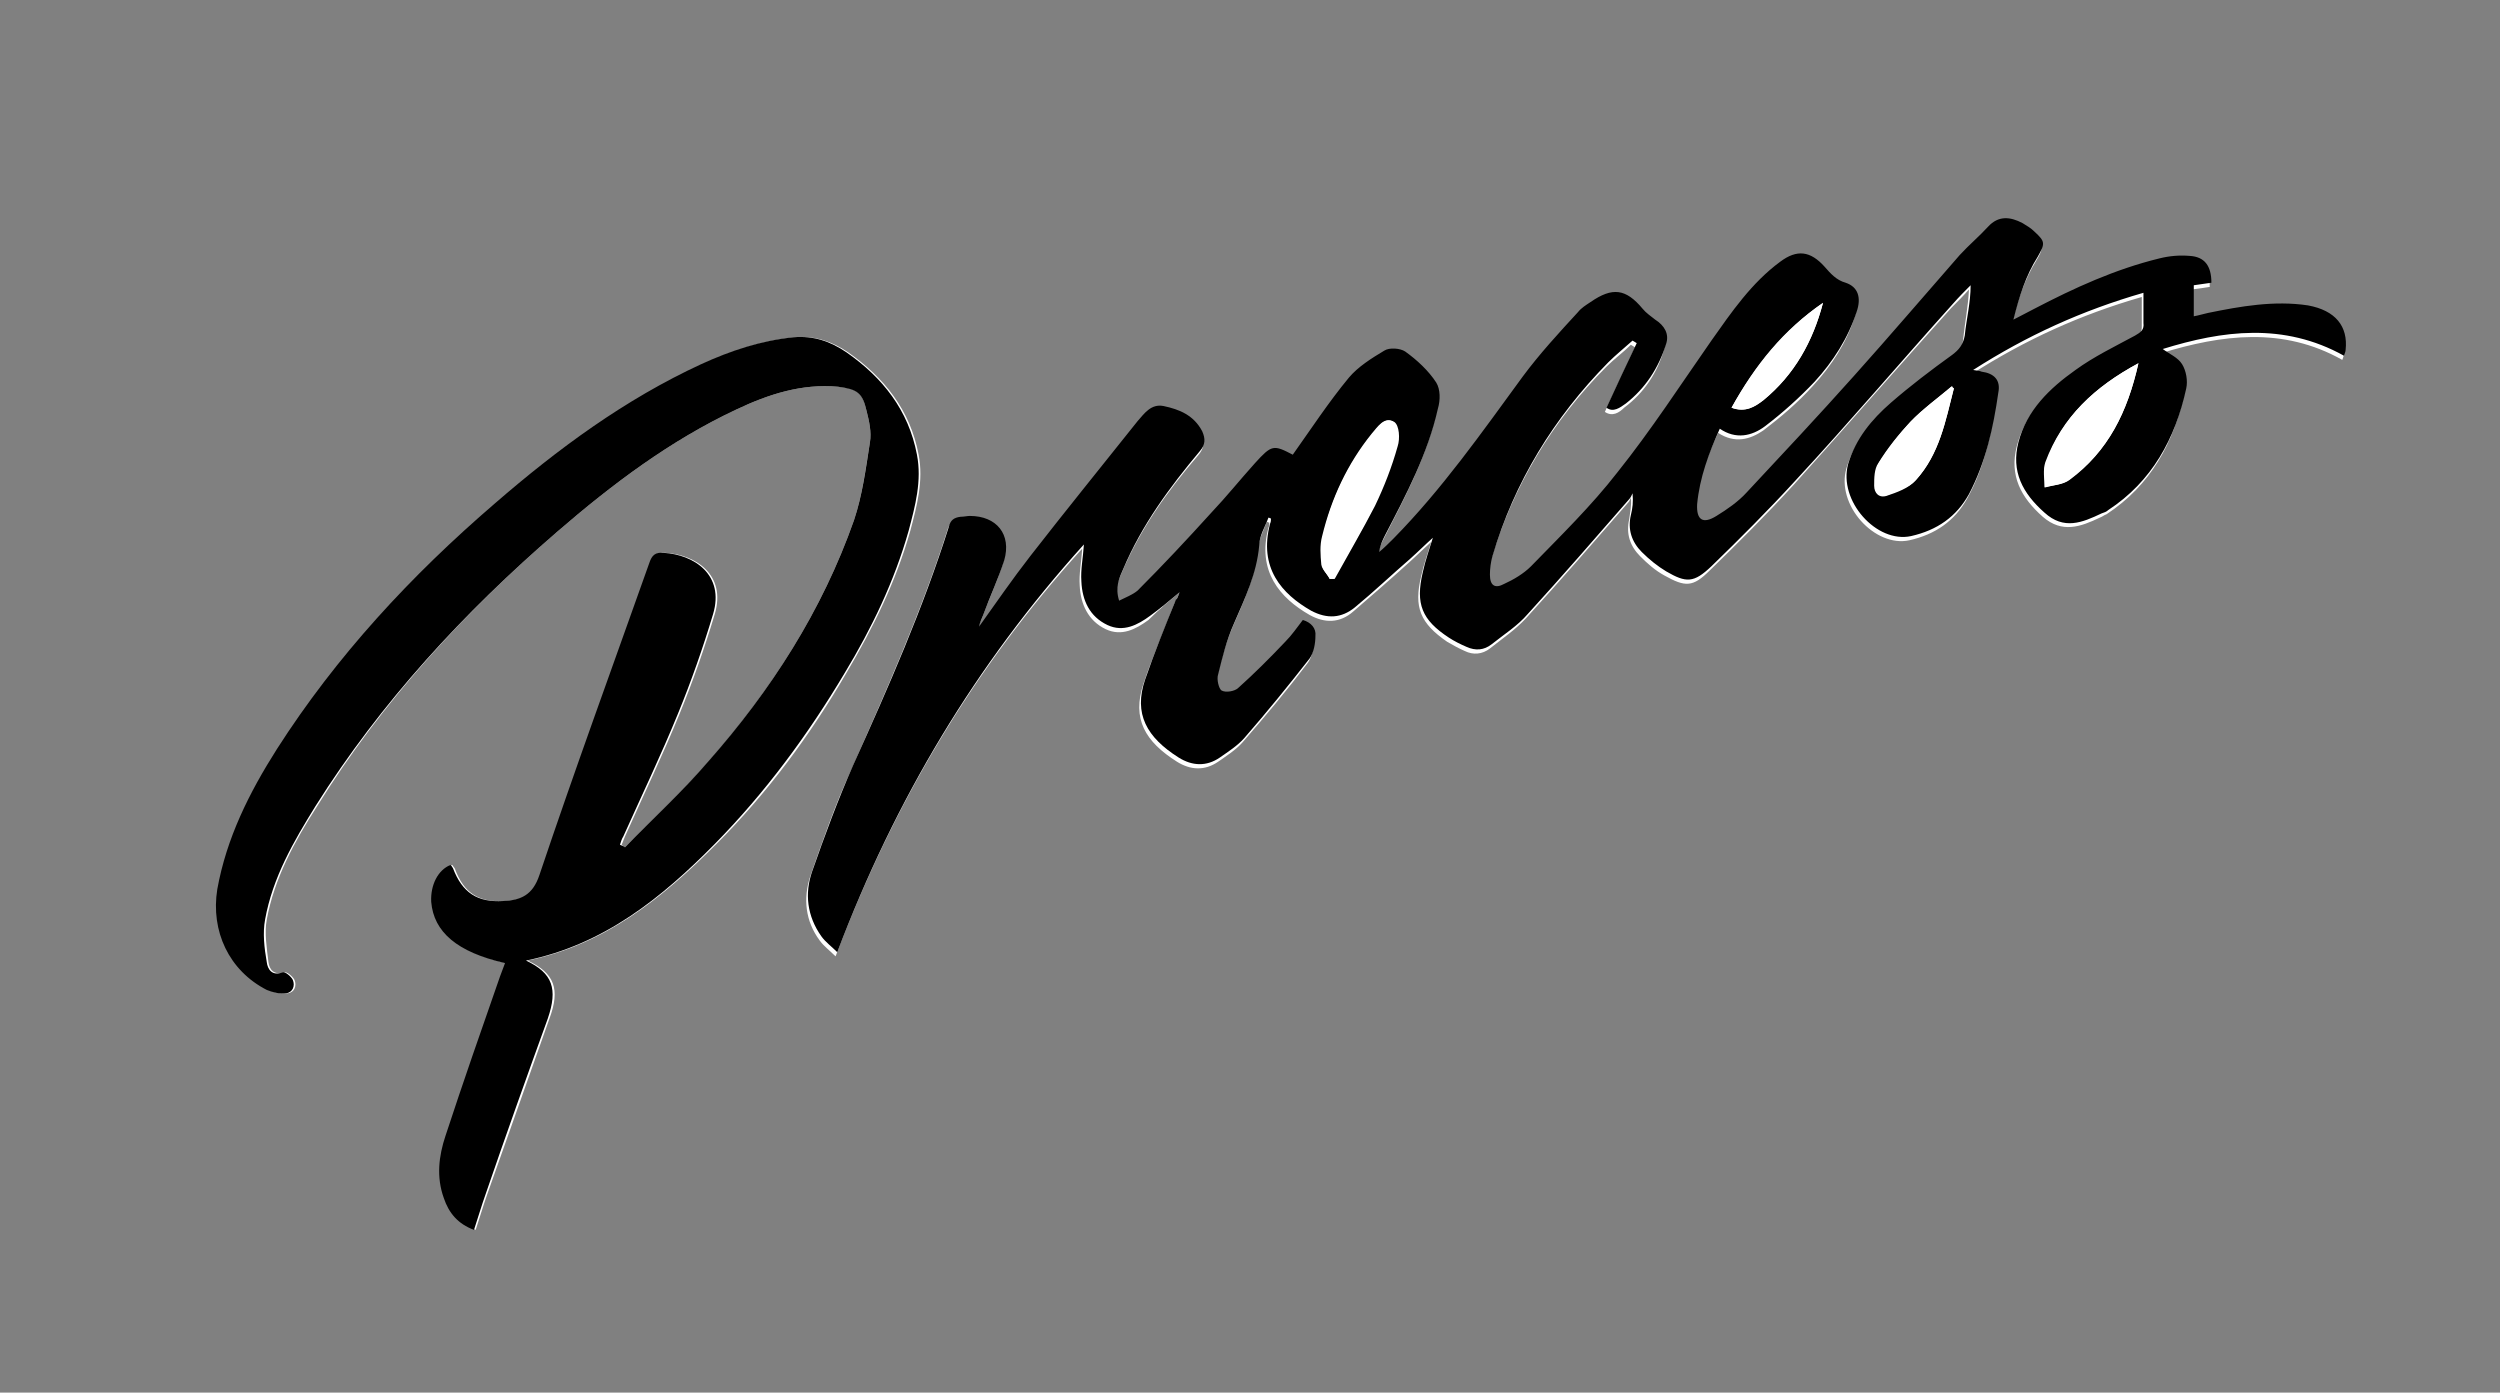
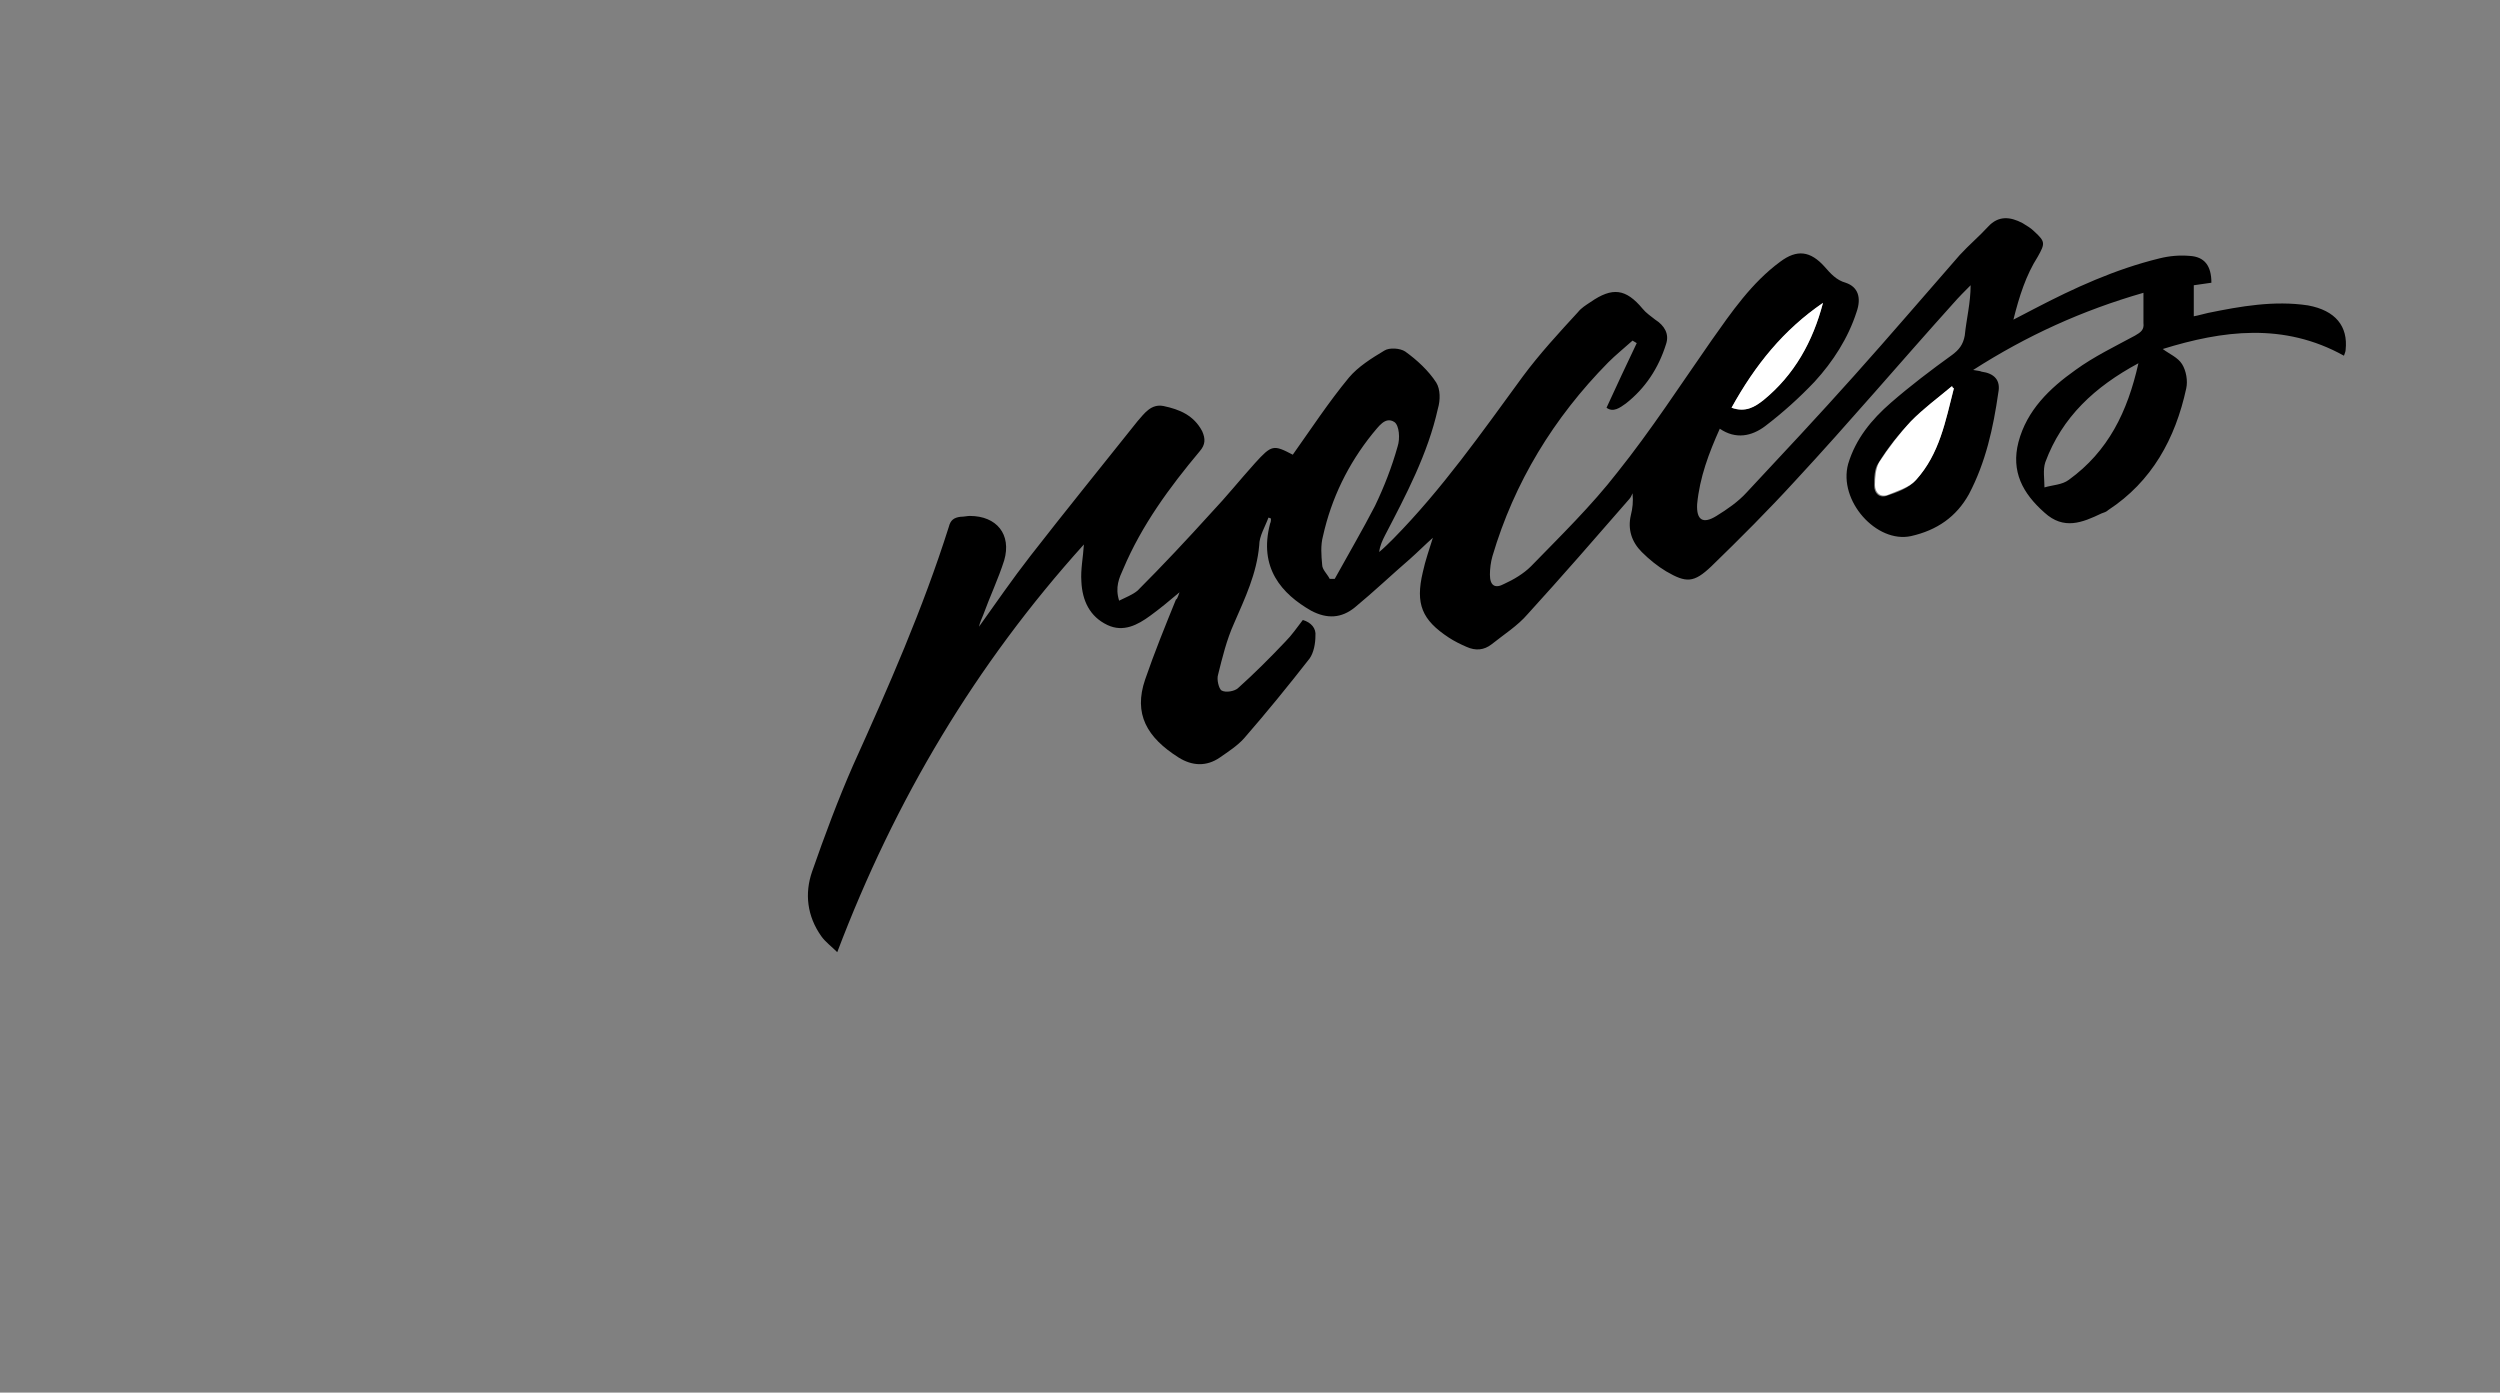
<svg xmlns="http://www.w3.org/2000/svg" id="Layer_1" x="0px" y="0px" viewBox="0 0 298 166" style="enable-background:new 0 0 298 166;" xml:space="preserve">
  <rect x="0" y="0" width="298" height="166" fill="#808080" stroke="none" />
  <style type="text/css">	.st0{fill:#FFFFFF;}</style>
  <g>
-     <path class="st0" d="M140.6,70.6c-0.2,0.6-0.4,0.9-0.6,1.3c-1.2,3.2-2.6,6.3-3.7,9.6c-1.4,4.2,0.2,6.9,4,9.3c1.6,1,3.3,1.1,4.9,0   c1-0.7,2.1-1.4,2.9-2.3c2.7-3.1,5.3-6.2,7.8-9.5c0.5-0.7,0.7-1.8,0.7-2.7c0-0.9-0.5-1.7-1.5-1.9c-0.7,0.9-1.3,1.8-2.1,2.6   c-1.8,1.9-3.6,3.7-5.6,5.5c-0.4,0.4-1.5,0.5-2,0.3c-0.4-0.2-0.6-1.3-0.4-1.9c0.5-2.1,1.1-4.2,1.9-6.1c1.3-3,2.7-5.9,3-9.3   c0.1-1.1,0.7-2.2,1.1-3.3c0.1,0,0.2,0.1,0.3,0.1c0,0.2,0,0.4-0.1,0.6c-1.4,5.2,1.4,8.4,4.9,10.4c1.8,1,3.6,1,5.2-0.4   c2.2-1.9,4.4-3.8,6.6-5.8c0.9-0.8,1.8-1.7,2.7-2.5c-0.4,1.3-0.9,2.7-1.2,4.1c-0.9,3.7-0.1,5.6,3.1,7.8c0.7,0.4,1.4,0.8,2.1,1.1   c1,0.5,2.1,0.4,3-0.3c1.5-1.2,3-2.2,4.3-3.6c4.1-4.5,8.1-9.1,12.1-13.7c0.2-0.2,0.3-0.4,0.4-0.7c0.1,1-0.1,1.8-0.2,2.6   c-0.4,1.7,0.1,3.2,1.3,4.4c0.9,0.9,1.8,1.7,2.9,2.3c2.5,1.4,3.4,1.4,5.4-0.6c3.4-3.3,6.8-6.7,10-10.2c6.3-7,12.5-14.1,18.8-21.1   c0.7-0.7,1.4-1.4,2.1-2.2c-0.1,2.1-0.5,4-0.7,6c-0.1,1.1-0.6,1.7-1.5,2.3c-2.5,1.8-5,3.7-7.3,5.7c-2.3,2-4.2,4.3-5.1,7.3   c-1.3,4.4,3.4,9.5,7.5,8.6c3.1-0.7,5.4-2.3,6.9-5c2.1-3.8,2.9-7.9,3.5-12.1c0.2-1.5-0.5-2.3-2-2.5c-0.3,0-0.5-0.1-1-0.2   c6.4-4.1,13-7.1,20.3-9.2c0,1.3,0,2.5,0,3.6c0,0.8-0.4,1.1-1,1.5c-2.4,1.3-4.9,2.5-7.1,4.1c-3.1,2.1-5.8,4.7-6.8,8.6   c-0.9,3.5,0.5,6.1,3.1,8.4c2.3,2,4.5,1.2,6.8,0.1c0.3-0.1,0.5-0.3,0.8-0.4c5.3-3.5,8-8.5,9.3-14.5c0.2-0.9,0-2.1-0.5-2.9   c-0.5-0.8-1.5-1.2-2.3-1.8c7.2-2.2,14.5-3.2,21.6,0.8c0.1-0.3,0.2-0.5,0.2-0.7c0.3-2.9-1.2-4.8-4.5-5.3c-4-0.7-8,0-11.9,0.9   c-0.6,0.1-1.1,0.2-1.7,0.4c0-1.4,0-2.5,0-3.7c0.8-0.1,1.5-0.2,2.1-0.3c0-2-0.8-3-2.6-3.2c-1.2-0.1-2.5,0-3.6,0.3   c-5.2,1.3-10.1,3.6-14.9,6c-0.8,0.4-1.5,0.8-2.5,1.3c0.7-2.8,1.5-5.2,2.9-7.5c0.9-1.5,0.9-1.7-0.4-3c-0.4-0.4-0.9-0.7-1.4-1   c-1.4-0.7-2.8-0.8-4.1,0.4c-1.1,1.1-2.4,2.2-3.4,3.4c-4.2,4.8-8.4,9.6-12.6,14.4c-4.2,4.7-8.5,9.3-12.8,13.9c-1,1.1-2.3,2-3.6,2.8   c-1.6,1-2.4,0.4-2.3-1.4c0.2-3.2,1.3-6,2.7-9c2,1.3,3.8,0.8,5.4-0.3c2.1-1.6,4.1-3.3,5.9-5.3c2.2-2.4,4-5.1,5-8.3   c0.5-1.6,0.1-3-1.3-3.5c-1.1-0.4-1.8-1.1-2.5-1.9c-1.7-1.9-3.3-2.1-5.3-0.6c-3.4,2.6-5.8,6-8.2,9.4c-3.7,5.2-7.2,10.6-11.2,15.7   c-3.1,4-6.8,7.5-10.3,11.2c-0.9,0.9-2,1.5-3.2,2.1c-1.1,0.5-1.7,0.1-1.7-1.1c0-0.7,0.1-1.5,0.3-2.2c2.7-8.9,7.3-16.6,13.8-23.1   c0.9-0.9,2-1.7,2.9-2.6c0.2,0.1,0.3,0.2,0.5,0.3c-1.2,2.6-2.4,5.1-3.6,7.7c0.9,0.6,1.7,0.1,2.3-0.5c2.4-1.8,4-4.2,4.8-7.1   c0.4-1.2-0.2-2.2-1.3-2.9c-0.6-0.4-1.1-0.8-1.5-1.3c-2-2.4-3.7-2.6-6.2-0.8c-0.5,0.4-1,0.7-1.5,1.2c-2.2,2.5-4.6,5-6.6,7.7   c-4.9,6.6-9.7,13.4-15.4,19.3c-0.6,0.6-1.1,1.1-1.7,1.6c0.1-0.8,0.4-1.4,0.7-2c2.5-4.9,5.1-9.7,6.3-15.1c0.2-1,0.3-2.4-0.2-3.1   c-1-1.4-2.3-2.6-3.7-3.7c-0.6-0.4-1.8-0.5-2.5-0.1c-1.5,0.9-3.1,1.8-4.2,3.2c-2.4,2.9-4.4,6.1-6.7,9.2c-2.3-1.2-2.4-1.2-4.5,1   c-1.8,1.9-3.5,3.9-5.2,5.9c-2.9,3.1-5.8,6.2-8.8,9.3c-0.5,0.6-1.4,0.8-2.2,1.2c-0.5-1.5,0-2.7,0.5-3.8c2.2-5.2,5.4-9.7,9.1-14   c0.7-0.8,0.8-1.5,0.3-2.4c-1-1.9-2.7-2.6-4.6-3c-1.6-0.3-2.4,0.8-3.1,1.8c-4.3,5.3-8.6,10.7-12.8,16.1c-2.1,2.7-4.1,5.6-6.1,8.4   c0.1-0.5,0.3-1,0.5-1.4c0.8-2.2,1.8-4.3,2.5-6.5c0.9-3.1-0.8-5.3-4.1-5.3c-0.4,0-0.8,0.1-1.1,0.1c-0.8,0-1.2,0.4-1.4,1.2   c-3.1,9.7-7.3,19.1-11.4,28.4c-1.9,4.1-3.4,8.4-4.9,12.7c-0.9,2.7-0.6,5.4,1.1,7.7c0.5,0.7,1.2,1.2,1.9,1.9   c6.9-18.2,16.4-34.3,29.4-48.6c-0.1,1.6-0.4,3-0.3,4.4c0.1,2.2,1,4.2,3.1,5.2c1.9,0.9,3.6,0,5.1-1.1   C138.2,72.6,139.3,71.7,140.6,70.6z M74.5,101c-0.1-0.1-0.3-0.2-0.4-0.3c0.1-0.3,0.3-0.7,0.4-1C76.7,94.8,79,90,81,85.1   c1.6-3.9,3-7.9,4.2-11.9c1.4-4.7-2.3-7.1-5.9-7.3c-1-0.1-1.4,0.3-1.7,1.2c-4.4,12.4-8.9,24.8-13.1,37.2c-0.8,2.4-2.2,3-4.3,3.1   c-3.1,0.2-4.9-0.9-6-3.9c-0.1-0.1-0.2-0.3-0.3-0.4c-1.6,0.6-2.5,2.4-2.3,4.4c0.3,3.6,3.1,6,8.8,7.3c-0.2,0.6-0.4,1.1-0.6,1.6   c-2.2,6.3-4.5,12.6-6.5,19c-0.8,2.4-1,4.9-0.2,7.4c0.6,1.8,1.7,3,3.6,3.8c0.5-1.5,0.9-2.9,1.4-4.3c2.5-7,4.9-13.9,7.4-20.9   c1.3-3.5,0.6-5.4-2.6-6.9c9.2-1.9,16.1-7.5,22.5-13.9c6.1-6.1,11.2-13,15.5-20.4c3.2-5.4,5.9-10.9,7.6-16.9c0.8-3,1.6-6,1-9.1   c-1-5.3-4.1-9.2-8.4-12.2c-1.9-1.3-4-2-6.3-1.8c-3.9,0.4-7.5,1.6-11,3.2c-9.1,4.2-17.1,10.1-24.6,16.6c-10,8.6-18.9,18.1-26,29.3   c-3.3,5.2-6,10.6-7.1,16.7c-0.9,5,1.4,9.7,5.9,12c0.7,0.3,1.5,0.5,2.3,0.4c0.8-0.1,1.1-0.9,0.8-1.6c-0.2-0.4-0.9-1-1.2-0.9   c-1.3,0.4-1.8-0.4-1.9-1.2c-0.2-1.7-0.5-3.5-0.2-5.1c0.9-4.9,3.3-9.3,6-13.5C45.5,83.7,55.3,73,66.4,63.4   c6.6-5.7,13.5-10.9,21.4-14.6c3.8-1.8,7.8-3.1,12.1-2.7c2.3,0.2,2.9,0.6,3.4,2.9c0.3,1.2,0.6,2.5,0.4,3.7c-0.5,3.1-0.9,6.3-1.9,9.3   C98,72.8,91.9,82.3,84.4,90.9C81.3,94.4,77.8,97.7,74.5,101z" />
    <path d="M140.6,70.6c-1.3,1.1-2.4,2-3.5,2.8c-1.5,1.1-3.2,2-5.1,1.1c-2.1-1-3-2.9-3.1-5.2c-0.1-1.4,0.2-2.8,0.3-4.4   c-12.9,14.3-22.5,30.4-29.4,48.6c-0.7-0.7-1.4-1.2-1.9-1.9c-1.7-2.4-2-5.1-1.1-7.7c1.5-4.3,3.1-8.6,4.9-12.7   c4.2-9.3,8.3-18.6,11.4-28.4c0.2-0.8,0.6-1.1,1.4-1.2c0.4,0,0.8-0.1,1.1-0.1c3.2,0,5,2.2,4.1,5.3c-0.7,2.2-1.7,4.3-2.5,6.5   c-0.2,0.5-0.4,0.9-0.5,1.4c2-2.8,4-5.7,6.1-8.4c4.2-5.4,8.5-10.7,12.8-16.1c0.8-0.9,1.6-2.1,3.1-1.8c1.9,0.4,3.6,1.1,4.6,3   c0.4,0.9,0.4,1.6-0.3,2.4c-3.6,4.3-6.9,8.8-9.1,14c-0.5,1.1-1,2.2-0.5,3.8c0.8-0.4,1.6-0.7,2.2-1.2c3-3,5.9-6.1,8.8-9.3   c1.8-1.9,3.4-3.9,5.2-5.9c2-2.2,2.2-2.2,4.5-1c2.2-3.1,4.3-6.3,6.7-9.2c1.1-1.3,2.7-2.3,4.2-3.2c0.6-0.4,1.9-0.3,2.5,0.1   c1.4,1,2.8,2.3,3.7,3.7c0.5,0.8,0.5,2.1,0.2,3.1c-1.2,5.4-3.8,10.3-6.3,15.1c-0.3,0.6-0.6,1.2-0.7,2c0.6-0.5,1.2-1.1,1.7-1.6   c5.8-5.9,10.5-12.6,15.4-19.3c2-2.7,4.3-5.2,6.6-7.7c0.4-0.5,0.9-0.8,1.5-1.2c2.6-1.8,4.2-1.6,6.2,0.8c0.4,0.5,1,0.9,1.5,1.3   c1.1,0.7,1.7,1.7,1.3,2.9c-0.9,2.9-2.5,5.3-4.8,7.1c-0.7,0.5-1.5,1.1-2.3,0.5c1.2-2.6,2.4-5.2,3.6-7.7c-0.2-0.1-0.3-0.2-0.5-0.3   c-1,0.9-2,1.7-2.9,2.6c-6.5,6.6-11.2,14.3-13.8,23.1c-0.2,0.7-0.3,1.5-0.3,2.2c0,1.3,0.6,1.7,1.7,1.1c1.1-0.5,2.3-1.2,3.2-2.1   c3.5-3.6,7.2-7.2,10.3-11.2c4-5,7.5-10.4,11.2-15.7c2.4-3.4,4.8-6.9,8.2-9.4c2-1.5,3.6-1.3,5.3,0.6c0.7,0.8,1.4,1.6,2.5,1.9   c1.5,0.5,1.9,1.8,1.3,3.5c-1,3.1-2.8,5.9-5,8.3c-1.8,1.9-3.8,3.7-5.9,5.3c-1.6,1.2-3.5,1.6-5.4,0.3c-1.3,2.9-2.4,5.8-2.7,9   c-0.1,1.9,0.7,2.4,2.3,1.4c1.3-0.8,2.6-1.7,3.6-2.8c4.3-4.6,8.6-9.2,12.8-13.9c4.3-4.8,8.4-9.6,12.6-14.4c1.1-1.2,2.3-2.2,3.4-3.4   c1.2-1.3,2.6-1.2,4.1-0.4c0.5,0.3,1,0.6,1.4,1c1.3,1.2,1.3,1.4,0.4,3c-1.4,2.2-2.2,4.7-2.9,7.5c1-0.5,1.7-0.9,2.5-1.3   c4.8-2.5,9.6-4.7,14.9-6c1.2-0.3,2.4-0.4,3.6-0.3c1.8,0.1,2.6,1.2,2.6,3.2c-0.7,0.1-1.4,0.2-2.1,0.3c0,1.2,0,2.4,0,3.7   c0.6-0.1,1.2-0.3,1.7-0.4c3.9-0.8,7.9-1.5,11.9-0.9c3.3,0.6,4.8,2.5,4.5,5.3c0,0.2-0.1,0.4-0.2,0.7c-7.2-4-14.5-3-21.6-0.8   c0.8,0.6,1.8,1,2.3,1.8c0.5,0.8,0.7,2,0.5,2.9c-1.3,6-4.1,11.1-9.3,14.5c-0.2,0.2-0.5,0.3-0.8,0.4c-2.3,1.1-4.5,2-6.8-0.1   c-2.6-2.3-4-4.9-3.1-8.4c1-3.8,3.7-6.4,6.8-8.6c2.2-1.6,4.7-2.8,7.1-4.1c0.7-0.4,1.1-0.7,1-1.5c0-1.1,0-2.3,0-3.6   c-7.3,2.1-13.9,5.1-20.3,9.2c0.5,0.1,0.8,0.1,1,0.2c1.5,0.2,2.3,1,2,2.5c-0.6,4.2-1.5,8.3-3.5,12.1c-1.5,2.7-3.8,4.3-6.9,5   c-4.1,0.9-8.7-4.2-7.5-8.6c0.9-3,2.8-5.3,5.1-7.3c2.3-2,4.8-3.9,7.3-5.7c0.8-0.6,1.3-1.2,1.5-2.3c0.2-2,0.7-3.9,0.7-6   c-0.7,0.7-1.4,1.4-2.1,2.2c-6.3,7-12.4,14.2-18.8,21.1c-3.2,3.5-6.6,6.9-10,10.2c-2.1,2-3,2-5.4,0.6c-1-0.6-2-1.4-2.9-2.3   c-1.2-1.2-1.7-2.7-1.3-4.4c0.2-0.8,0.3-1.6,0.2-2.6c-0.1,0.2-0.2,0.5-0.4,0.7c-4,4.6-8,9.2-12.1,13.7c-1.2,1.4-2.8,2.4-4.3,3.6   c-0.9,0.7-1.9,0.8-3,0.3c-0.7-0.3-1.5-0.7-2.1-1.1c-3.2-2.1-4-4-3.1-7.8c0.3-1.4,0.8-2.8,1.2-4.1c-0.9,0.8-1.8,1.7-2.7,2.5   c-2.2,1.9-4.3,3.9-6.6,5.8c-1.6,1.3-3.3,1.4-5.2,0.4c-3.5-2-6.3-5.1-4.9-10.4c0.1-0.2,0.1-0.4,0.1-0.6c-0.1,0-0.2-0.1-0.3-0.1   c-0.4,1.1-1.1,2.2-1.1,3.3c-0.3,3.4-1.7,6.3-3,9.3c-0.9,2-1.4,4.1-1.9,6.1c-0.2,0.6,0.1,1.7,0.4,1.9c0.5,0.3,1.6,0.1,2-0.3   c1.9-1.7,3.8-3.6,5.6-5.5c0.8-0.8,1.4-1.7,2.1-2.6c1,0.3,1.6,1,1.5,1.9c0,0.9-0.2,2-0.7,2.7c-2.5,3.2-5.1,6.4-7.8,9.5   c-0.8,0.9-1.9,1.6-2.9,2.3c-1.6,1.1-3.3,1-4.9,0c-3.8-2.4-5.4-5.2-4-9.3c1.1-3.2,2.4-6.4,3.7-9.6C140.2,71.6,140.4,71.2,140.6,70.6   z M158.5,69c0.2,0,0.4,0,0.6,0c1.6-2.9,3.3-5.8,4.8-8.7c1.1-2.3,2-4.6,2.7-7.1c0.3-0.9,0.2-2.5-0.4-2.9c-1.1-0.7-1.9,0.6-2.6,1.4   c-2.9,3.6-4.9,7.7-5.9,12.2c-0.3,1.1-0.2,2.3-0.1,3.4C157.6,67.9,158.2,68.4,158.5,69z M254.9,43.3c-5.2,2.8-9.1,6.4-11.1,11.8   c-0.3,0.9-0.1,2-0.1,3c1-0.3,2.1-0.3,2.9-0.9C251.3,53.8,253.6,49.1,254.9,43.3z M232.9,46.3c-0.1-0.1-0.2-0.1-0.3-0.2   c-1.6,1.4-3.4,2.6-4.9,4.2c-1.4,1.5-2.7,3.1-3.8,4.9c-0.5,0.7-0.5,1.8-0.5,2.7c0,0.9,0.6,1.5,1.5,1.2c1.2-0.4,2.6-0.9,3.4-1.8   C231.2,54.1,231.9,50.2,232.9,46.3z M217.3,36.1c-4.6,3.2-8.1,7.5-10.9,12.5c1.6,0.6,2.7-0.1,3.8-0.9   C213.9,44.6,216.1,40.7,217.3,36.1z" />
-     <path d="M74.5,101c3.3-3.4,6.8-6.6,9.9-10.2C91.9,82.3,98,72.8,101.8,62c1-3,1.4-6.1,1.9-9.3c0.2-1.2-0.1-2.5-0.4-3.7   c-0.5-2.2-1.1-2.6-3.4-2.9c-4.3-0.4-8.3,0.9-12.1,2.7c-7.9,3.7-14.8,8.9-21.4,14.6c-11.1,9.6-21,20.3-28.8,32.7   c-2.6,4.2-5.1,8.5-6,13.5c-0.3,1.6-0.1,3.4,0.2,5.1c0.1,0.8,0.6,1.7,1.9,1.2c0.3-0.1,1,0.5,1.2,0.9c0.3,0.7,0,1.5-0.8,1.6   c-0.7,0.1-1.6-0.1-2.3-0.4c-4.5-2.3-6.7-7-5.9-12c1.1-6.1,3.8-11.5,7.1-16.7c7.1-11.1,16-20.7,26-29.3c7.5-6.5,15.5-12.4,24.6-16.6   c3.5-1.6,7.1-2.8,11-3.2c2.4-0.2,4.4,0.5,6.3,1.8c4.3,3,7.4,6.9,8.4,12.2c0.6,3.1-0.2,6.1-1,9.1c-1.7,6-4.4,11.6-7.6,16.9   c-4.4,7.4-9.5,14.3-15.5,20.4c-6.3,6.4-13.2,12-22.5,13.9c3.2,1.5,3.8,3.4,2.6,6.9c-2.5,6.9-5,13.9-7.4,20.9   c-0.5,1.4-0.9,2.8-1.4,4.3c-1.9-0.7-3-2-3.6-3.8c-0.9-2.5-0.6-5,0.2-7.4c2.1-6.4,4.3-12.7,6.5-19c0.2-0.5,0.4-1.1,0.6-1.6   c-5.7-1.3-8.5-3.7-8.8-7.3c-0.1-2,0.8-3.8,2.3-4.4c0.1,0.1,0.2,0.2,0.3,0.4c1.1,2.9,2.9,4.1,6,3.9c2.1-0.1,3.5-0.7,4.3-3.1   c4.2-12.5,8.7-24.8,13.1-37.2c0.3-0.9,0.7-1.3,1.7-1.2c3.6,0.2,7.3,2.6,5.9,7.3c-1.2,4-2.6,8-4.2,11.9c-2,4.9-4.3,9.7-6.5,14.6   c-0.2,0.3-0.3,0.7-0.4,1C74.2,100.8,74.4,100.9,74.5,101z" />
-     <path class="st0" d="M158.5,69c-0.3-0.6-0.9-1.1-1-1.7c-0.1-1.1-0.2-2.3,0.1-3.4c1.1-4.5,3-8.6,5.9-12.2c0.7-0.8,1.5-2.1,2.6-1.4   c0.5,0.3,0.7,2,0.4,2.9c-0.7,2.4-1.6,4.8-2.7,7.1c-1.5,3-3.2,5.8-4.8,8.7C158.9,69,158.7,69,158.5,69z" />
-     <path class="st0" d="M254.9,43.3c-1.3,5.8-3.6,10.5-8.2,13.9c-0.8,0.6-1.9,0.6-2.9,0.9c0-1-0.3-2.1,0.1-3   C245.8,49.7,249.7,46.1,254.9,43.3z" />
    <path class="st0" d="M232.9,46.3c-1,3.9-1.7,7.8-4.5,10.9c-0.8,0.9-2.2,1.3-3.4,1.8c-0.9,0.3-1.5-0.3-1.5-1.2c0-0.9,0.1-2,0.5-2.7   c1.1-1.7,2.4-3.4,3.8-4.9c1.5-1.5,3.2-2.8,4.9-4.2C232.7,46.2,232.8,46.2,232.9,46.3z" />
    <path class="st0" d="M217.3,36.1c-1.2,4.6-3.4,8.6-7.1,11.6c-1,0.8-2.1,1.5-3.8,0.9C209.2,43.5,212.6,39.3,217.3,36.1z" />
  </g>
</svg>